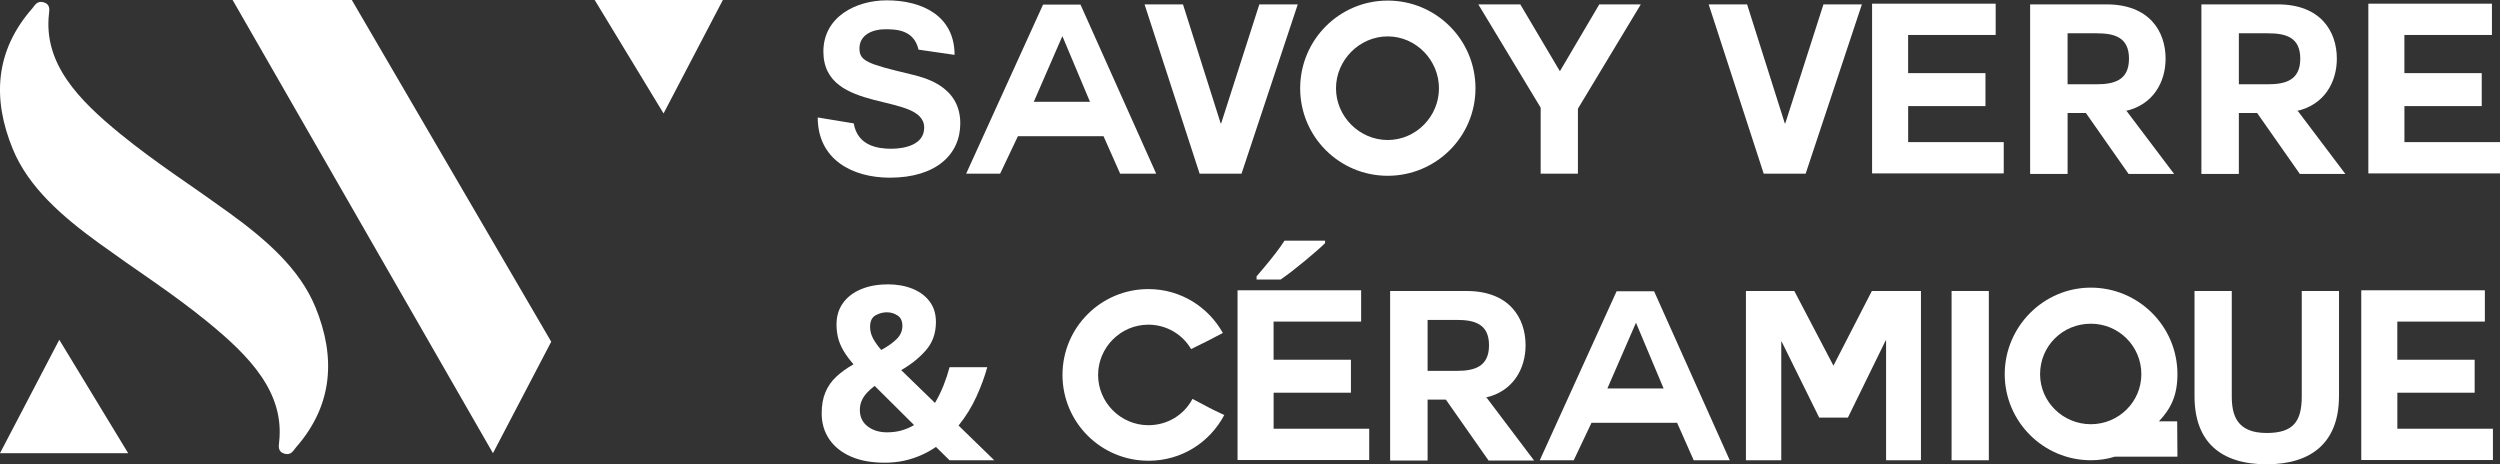
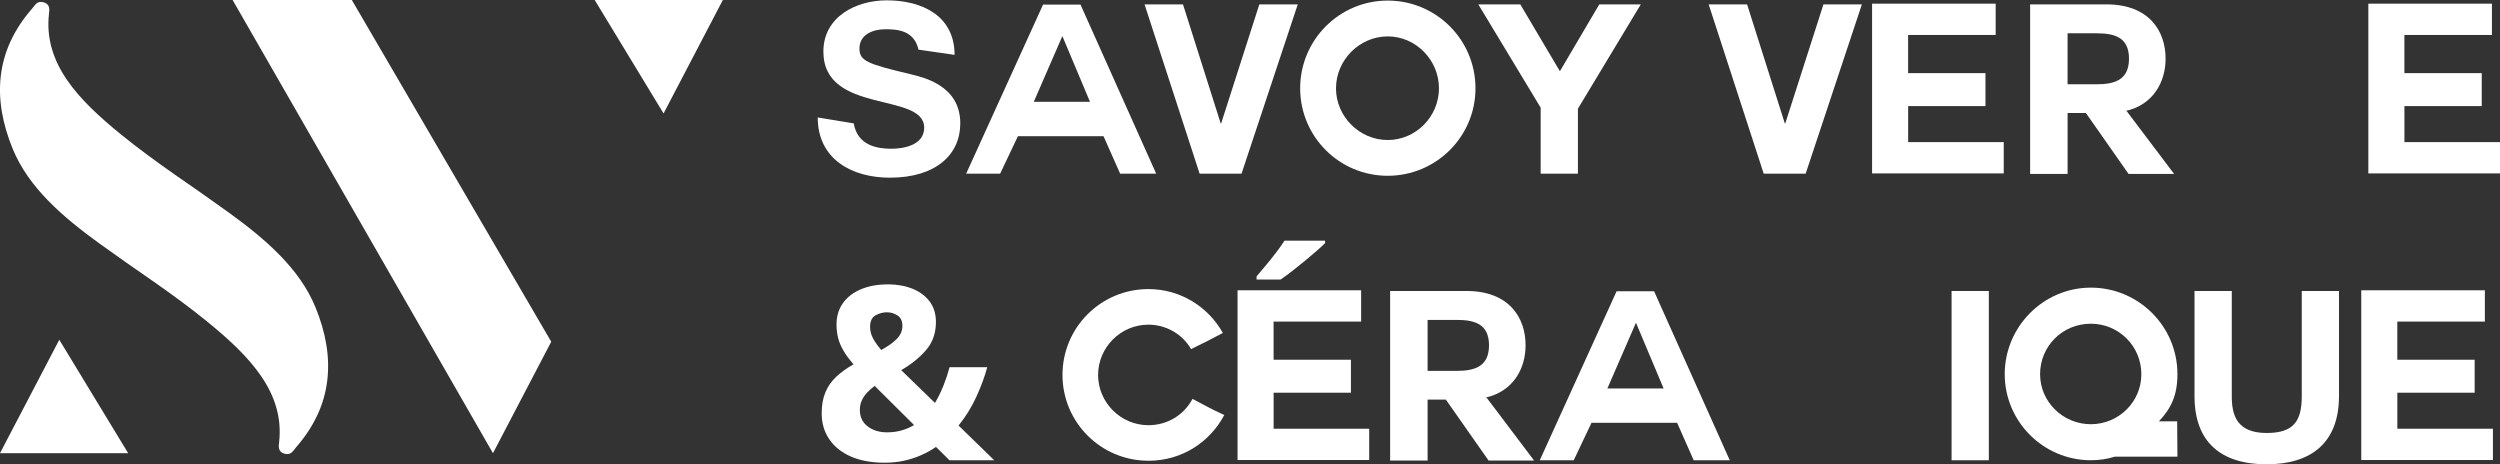
<svg xmlns="http://www.w3.org/2000/svg" width="210" height="39" viewBox="0 0 210 39" fill="none">
  <rect x="0" y="0" width="210" height="39" fill="#333333" stroke="none" />
  <g clip-path="url(#clip0_2_130)">
    <path d="M49.954 0H60.72L55.739 9.529L49.954 0Z" fill="white" />
-     <path d="M29.552 0H19.54L41.408 38.068L46.303 28.705L29.552 0Z" fill="white" />
+     <path d="M29.552 0H19.54L41.408 38.068L46.303 28.705Z" fill="white" />
    <path d="M26.486 25.78C25.169 22.575 22.336 20.112 19.246 17.875C17.722 16.772 16.172 15.695 14.619 14.621C13.082 13.541 11.568 12.441 10.132 11.268C6.59 8.382 3.625 5.33 4.118 1.121C4.152 0.822 4.227 0.348 3.661 0.192C3.098 0.033 2.919 0.472 2.695 0.726C-0.395 4.256 -0.675 8.263 1.075 12.521C2.392 15.726 5.224 18.189 8.314 20.426C9.839 21.529 11.389 22.606 12.942 23.681C14.479 24.76 15.993 25.86 17.429 27.034C20.97 29.922 23.936 32.974 23.442 37.183C23.409 37.482 23.333 37.956 23.899 38.112C24.463 38.27 24.642 37.832 24.865 37.578C27.958 34.046 28.236 30.039 26.488 25.78H26.486Z" fill="white" />
    <path d="M10.766 38.068H0L4.98 28.541L10.766 38.068Z" fill="white" />
    <path d="M71.714 10.365C72.033 12.236 73.705 12.495 74.861 12.495C75.957 12.495 77.632 12.176 77.632 10.723C77.632 7.697 69.164 9.649 69.164 4.331C69.164 1.404 71.914 0.028 74.484 0.028C77.452 0.028 80.184 1.323 80.184 4.609L77.156 4.17C76.777 2.517 75.323 2.457 74.347 2.457C73.371 2.457 72.194 2.875 72.194 4.072C72.194 5.128 72.872 5.367 76.44 6.223C77.496 6.482 80.664 7.139 80.664 10.365C80.664 12.973 78.631 14.925 74.747 14.925C71.558 14.925 68.689 13.37 68.689 9.867L71.716 10.365H71.714Z" fill="white" />
    <path d="M81.158 14.587L87.616 0.389H90.763L97.119 14.587H94.092L92.697 11.442H85.504L84.011 14.587H81.163H81.158ZM89.228 3.057L86.837 8.554H91.56L89.249 3.057H89.228Z" fill="white" />
    <path d="M104.294 14.587H100.768L96.143 0.368H99.371L102.538 10.365H102.577L105.784 0.368H109.012L104.289 14.587H104.294Z" fill="white" />
    <path d="M116.568 14.766C112.504 14.766 109.214 11.481 109.214 7.417C109.214 3.353 112.502 0.049 116.568 0.049C120.634 0.049 123.94 3.335 123.94 7.417C123.94 11.499 120.614 14.766 116.568 14.766ZM112.224 7.42C112.224 9.789 114.197 11.761 116.568 11.761C118.939 11.761 120.873 9.789 120.873 7.42C120.873 5.05 118.941 3.057 116.568 3.057C114.195 3.057 112.224 5.048 112.224 7.42Z" fill="white" />
    <path d="M129.421 9.052L124.179 0.368H127.705L131.031 5.984L134.339 0.368H137.827L132.545 9.129V14.587H129.416V9.052H129.421Z" fill="white" />
    <path d="M151.677 14.587H148.151L143.529 0.368H146.756L149.924 10.365H149.963L153.17 0.368H156.398L151.675 14.587H151.677Z" fill="white" />
    <path d="M160.285 8.912V11.938H168.314V14.566H157.255V0.309H167.636V2.937H160.282V6.143H166.779V8.912H160.282H160.285Z" fill="white" />
    <path d="M178.638 9.329L182.624 14.608H178.799L175.213 9.49H173.678V14.608H170.531V0.368H176.948C180.533 0.368 181.91 2.618 181.91 4.928C181.91 6.859 180.894 8.81 178.521 9.329H178.64H178.638ZM173.676 2.797V7.079H176.106C177.599 7.079 178.835 6.742 178.835 4.928C178.835 3.114 177.599 2.797 176.106 2.797H173.676Z" fill="white" />
-     <path d="M193.023 9.329L197.009 14.608H193.184L189.598 9.49H188.064V14.608H184.917V0.368H191.333C194.919 0.368 196.295 2.618 196.295 4.928C196.295 6.859 195.28 8.81 192.906 9.329H193.026H193.023ZM188.064 2.797V7.079H190.494C191.987 7.079 193.223 6.742 193.223 4.928C193.223 3.114 191.987 2.797 190.494 2.797H188.064Z" fill="white" />
    <path d="M201.971 8.912V11.938H210V14.566H198.941V0.309H209.322V2.937H201.969V6.143H208.465V8.912H201.969H201.971Z" fill="white" />
    <path d="M74.536 23.883C75.326 23.883 76.027 24.005 76.64 24.251C77.252 24.495 77.735 24.853 78.089 25.323C78.442 25.793 78.618 26.366 78.618 27.049C78.618 27.988 78.338 28.777 77.782 29.416C77.224 30.057 76.531 30.615 75.7 31.09L78.538 33.846C78.81 33.384 79.049 32.896 79.252 32.387C79.457 31.876 79.626 31.365 79.763 30.846H82.929C82.724 31.609 82.425 32.423 82.03 33.295C81.636 34.167 81.132 34.982 80.519 35.745L83.521 38.665H79.763L78.621 37.541C78.226 37.814 77.803 38.047 77.354 38.244C76.904 38.442 76.427 38.595 75.923 38.704C75.419 38.813 74.882 38.867 74.311 38.867C73.207 38.867 72.262 38.693 71.472 38.348C70.683 38.001 70.075 37.515 69.655 36.89C69.231 36.264 69.021 35.543 69.021 34.725C69.021 34.032 69.128 33.436 69.338 32.94C69.548 32.444 69.855 32.008 70.257 31.634C70.66 31.261 71.137 30.916 71.696 30.604C71.343 30.197 71.059 29.813 70.849 29.452C70.639 29.091 70.488 28.736 70.4 28.38C70.312 28.027 70.267 27.654 70.267 27.256C70.267 26.564 70.447 25.964 70.808 25.461C71.168 24.957 71.672 24.57 72.319 24.298C72.965 24.026 73.703 23.891 74.534 23.891L74.536 23.883ZM73.474 32.416C73.215 32.608 72.994 32.802 72.81 33.007C72.625 33.212 72.482 33.428 72.381 33.661C72.28 33.895 72.228 34.152 72.228 34.437C72.228 35.021 72.446 35.481 72.882 35.815C73.319 36.15 73.864 36.316 74.516 36.316C74.952 36.316 75.359 36.262 75.741 36.153C76.123 36.044 76.468 35.893 76.782 35.704L73.474 32.418V32.416ZM74.518 26.231C74.178 26.231 73.853 26.317 73.547 26.486C73.241 26.657 73.087 26.979 73.087 27.456C73.087 27.796 73.173 28.123 73.342 28.437C73.513 28.751 73.739 29.07 74.025 29.398C74.596 29.084 75.035 28.772 75.341 28.458C75.648 28.144 75.801 27.786 75.801 27.376C75.801 26.966 75.666 26.675 75.393 26.499C75.121 26.322 74.827 26.234 74.516 26.234L74.518 26.231Z" fill="white" />
    <path d="M96.462 38.701C92.477 38.701 89.249 35.476 89.249 31.492C89.249 27.509 92.477 24.283 96.462 24.283C99.191 24.283 101.502 25.796 102.72 27.968C101.505 28.606 101.406 28.666 100.051 29.323C99.352 28.108 97.999 27.272 96.465 27.272C94.133 27.272 92.24 29.185 92.24 31.495C92.24 33.804 94.133 35.717 96.465 35.717C98.059 35.717 99.454 34.861 100.17 33.506C101.526 34.204 101.565 34.282 102.84 34.861C101.624 37.15 99.272 38.704 96.462 38.704V38.701Z" fill="white" />
    <path d="M106.984 32.987V36.013H115.013V38.642H103.954V24.384H114.335V27.013H106.981V30.218H113.478V32.987H106.981H106.984Z" fill="white" />
    <path d="M124.877 33.404L128.863 38.683H125.038L121.452 33.565H119.918V38.683H116.771V24.443H123.187C126.773 24.443 128.149 26.693 128.149 29.003C128.149 30.934 127.134 32.885 124.76 33.404H124.88H124.877ZM119.918 26.872V31.154H122.348C123.841 31.154 125.077 30.817 125.077 29.003C125.077 27.189 123.841 26.872 122.348 26.872H119.918Z" fill="white" />
    <path d="M129.341 38.663L135.796 24.464H138.943L145.3 38.663H142.272L140.878 35.517H133.685L132.192 38.663H129.343H129.341ZM137.411 27.132L135.02 32.629H139.743L137.432 27.132H137.411Z" fill="white" />
-     <path d="M146.658 24.443H150.722L154.009 30.716L157.236 24.443H161.36V38.662H158.431V28.606H158.392L155.224 35.078H152.812L149.665 28.705H149.626V38.662H146.658V24.443Z" fill="white" />
    <path d="M163.933 24.443H167.062V38.662H163.933V24.443Z" fill="white" />
    <path d="M182.904 38.361H177.643C177.005 38.561 176.329 38.66 175.631 38.66C171.645 38.66 168.397 35.413 168.397 31.43C168.397 27.446 171.645 24.161 175.631 24.161C179.617 24.161 182.904 27.386 182.904 31.43C182.904 33.181 182.385 34.297 181.349 35.392H182.883L182.904 38.359V38.361ZM171.367 31.432C171.367 33.763 173.299 35.634 175.631 35.634C177.963 35.634 179.874 33.763 179.874 31.432C179.874 29.102 178.002 27.192 175.631 27.192C173.26 27.192 171.367 29.063 171.367 31.432Z" fill="white" />
    <path d="M196.474 33.285C196.474 37.129 194.202 39 190.398 39C186.594 39 184.34 37.167 184.34 33.285V24.443H187.469V33.285C187.469 34.84 187.866 36.371 190.398 36.371C192.629 36.371 193.348 35.416 193.348 33.285V24.443H196.477V33.285H196.474Z" fill="white" />
    <path d="M201.377 32.987V36.013H209.405V38.642H198.346V24.384H208.728V27.013H201.374V30.218H207.871V32.987H201.374H201.377Z" fill="white" />
    <path d="M111.31 20.419C111.12 20.608 110.868 20.842 110.554 21.112C110.24 21.384 109.905 21.67 109.544 21.968C109.183 22.267 108.83 22.549 108.482 22.817C108.134 23.081 107.833 23.302 107.573 23.481H105.551V23.216C105.769 22.959 106.023 22.656 106.317 22.308C106.61 21.96 106.898 21.599 107.184 21.226C107.469 20.852 107.708 20.515 107.898 20.216H111.307V20.421L111.31 20.419Z" fill="white" />
  </g>
  <defs>
    <clipPath id="clip0_2_130">
      <rect width="210" height="39" fill="white" />
    </clipPath>
  </defs>
</svg>